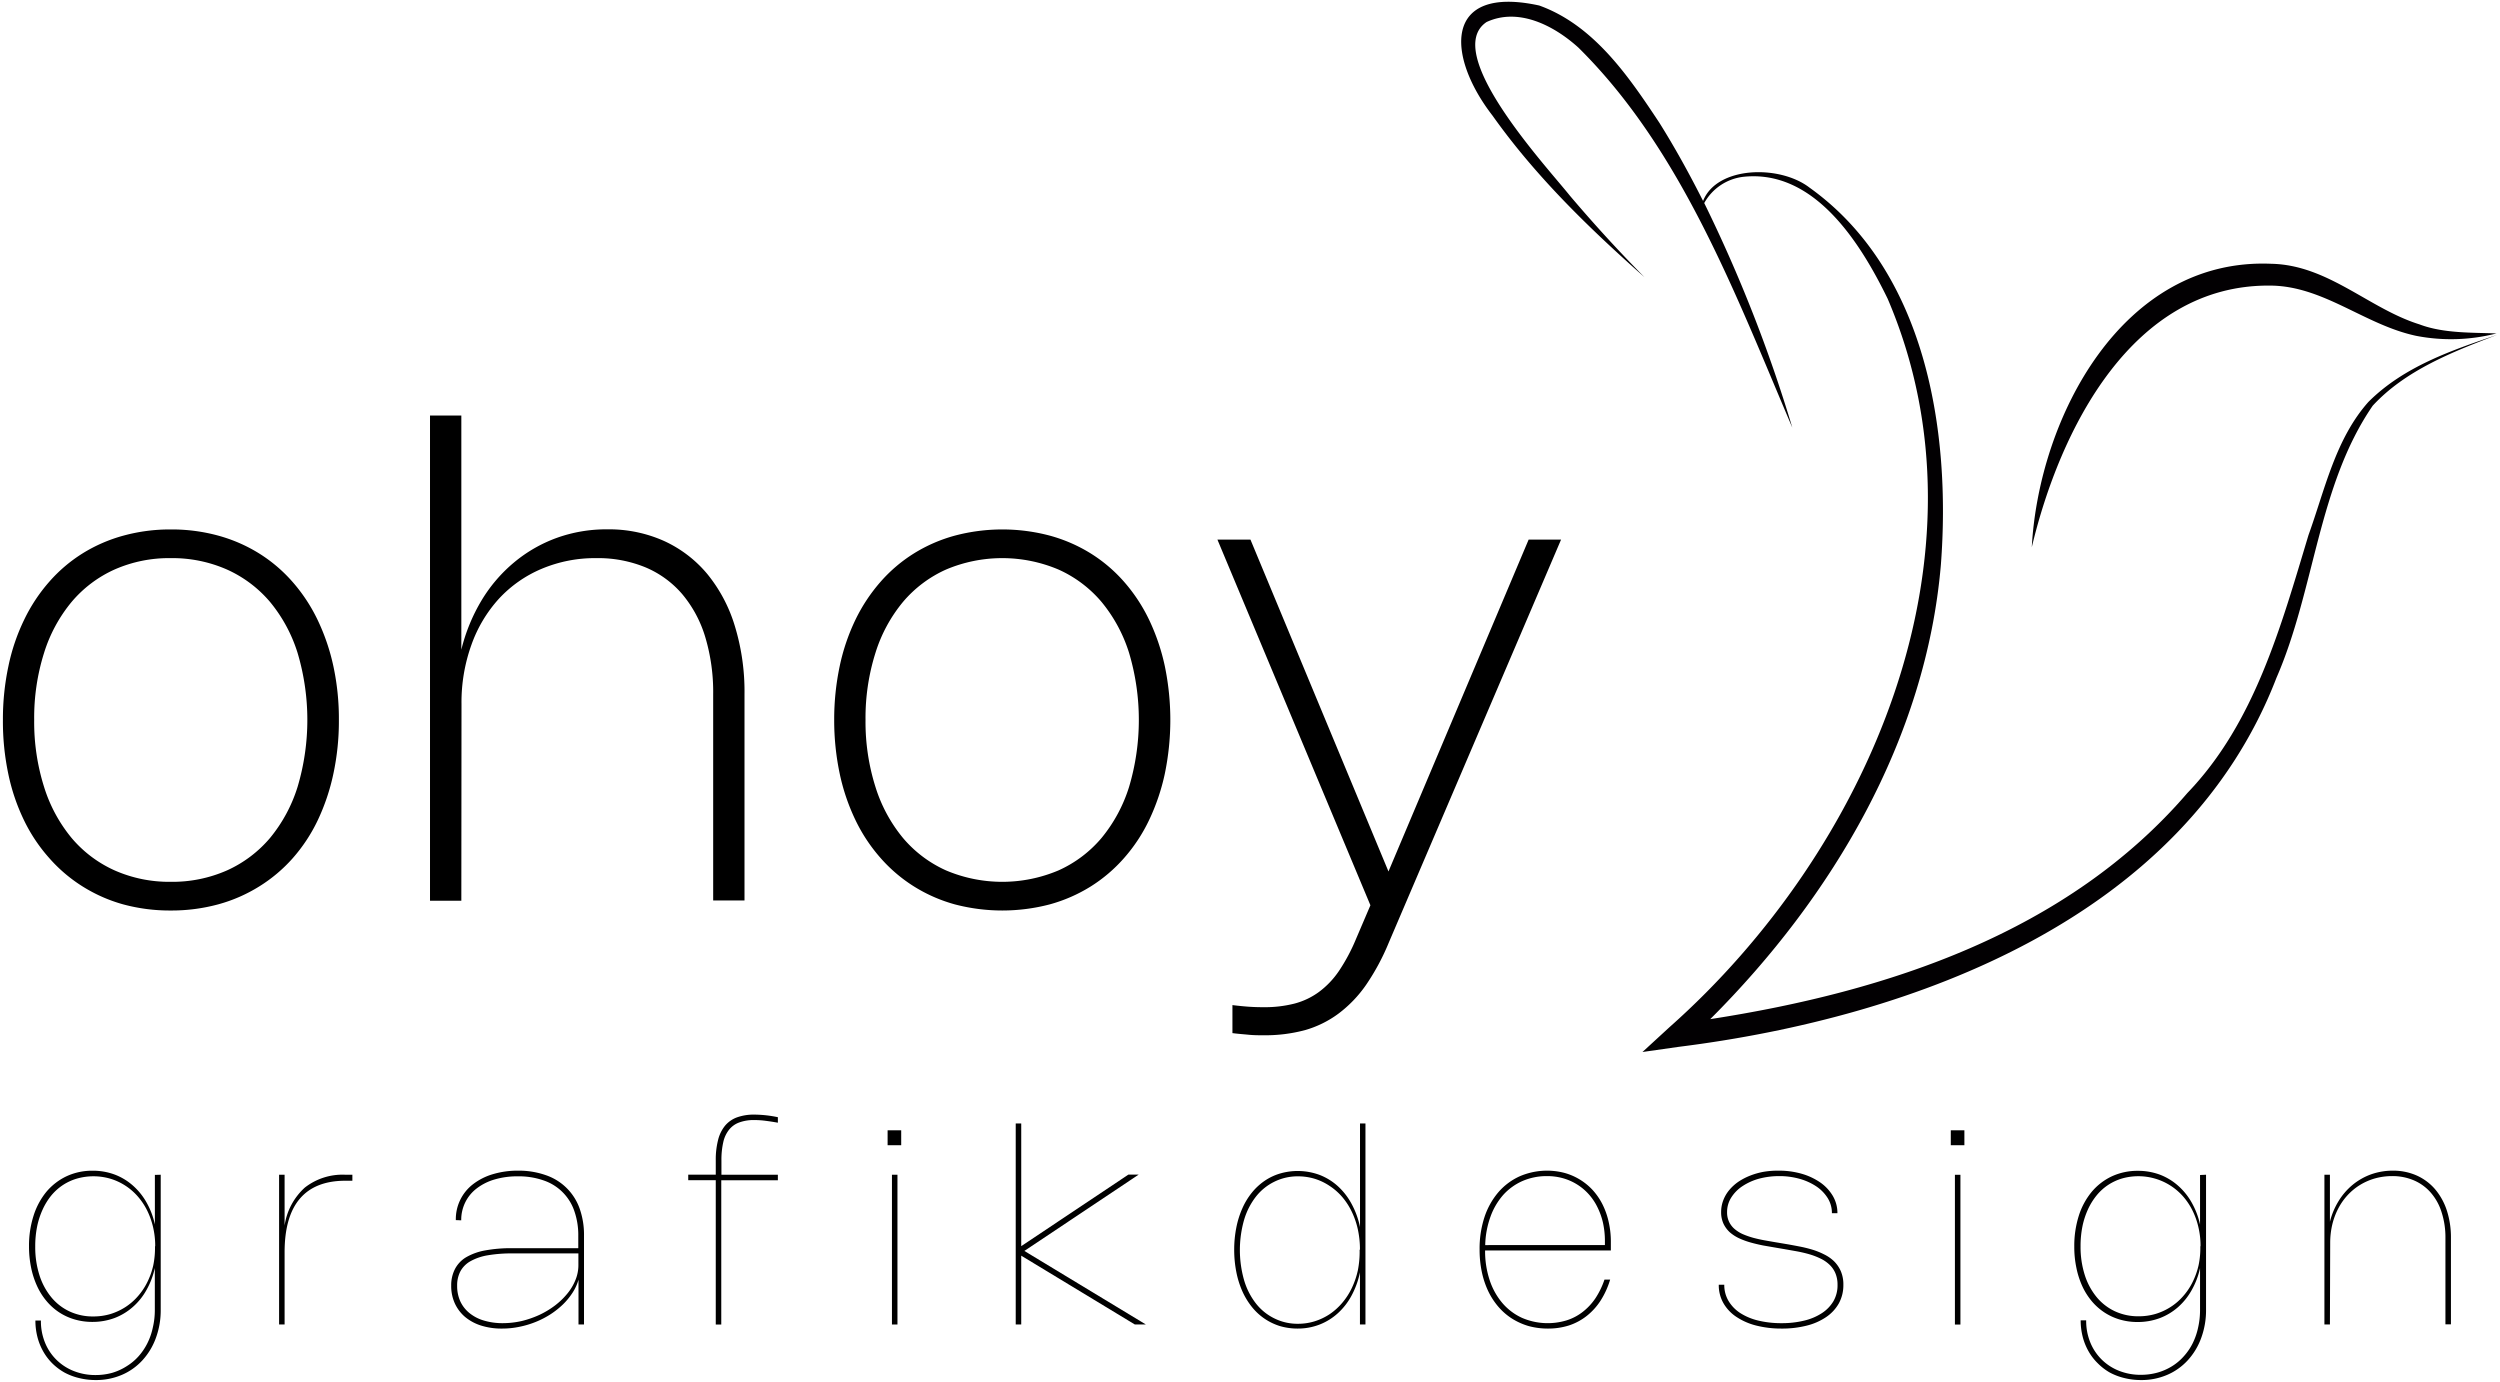
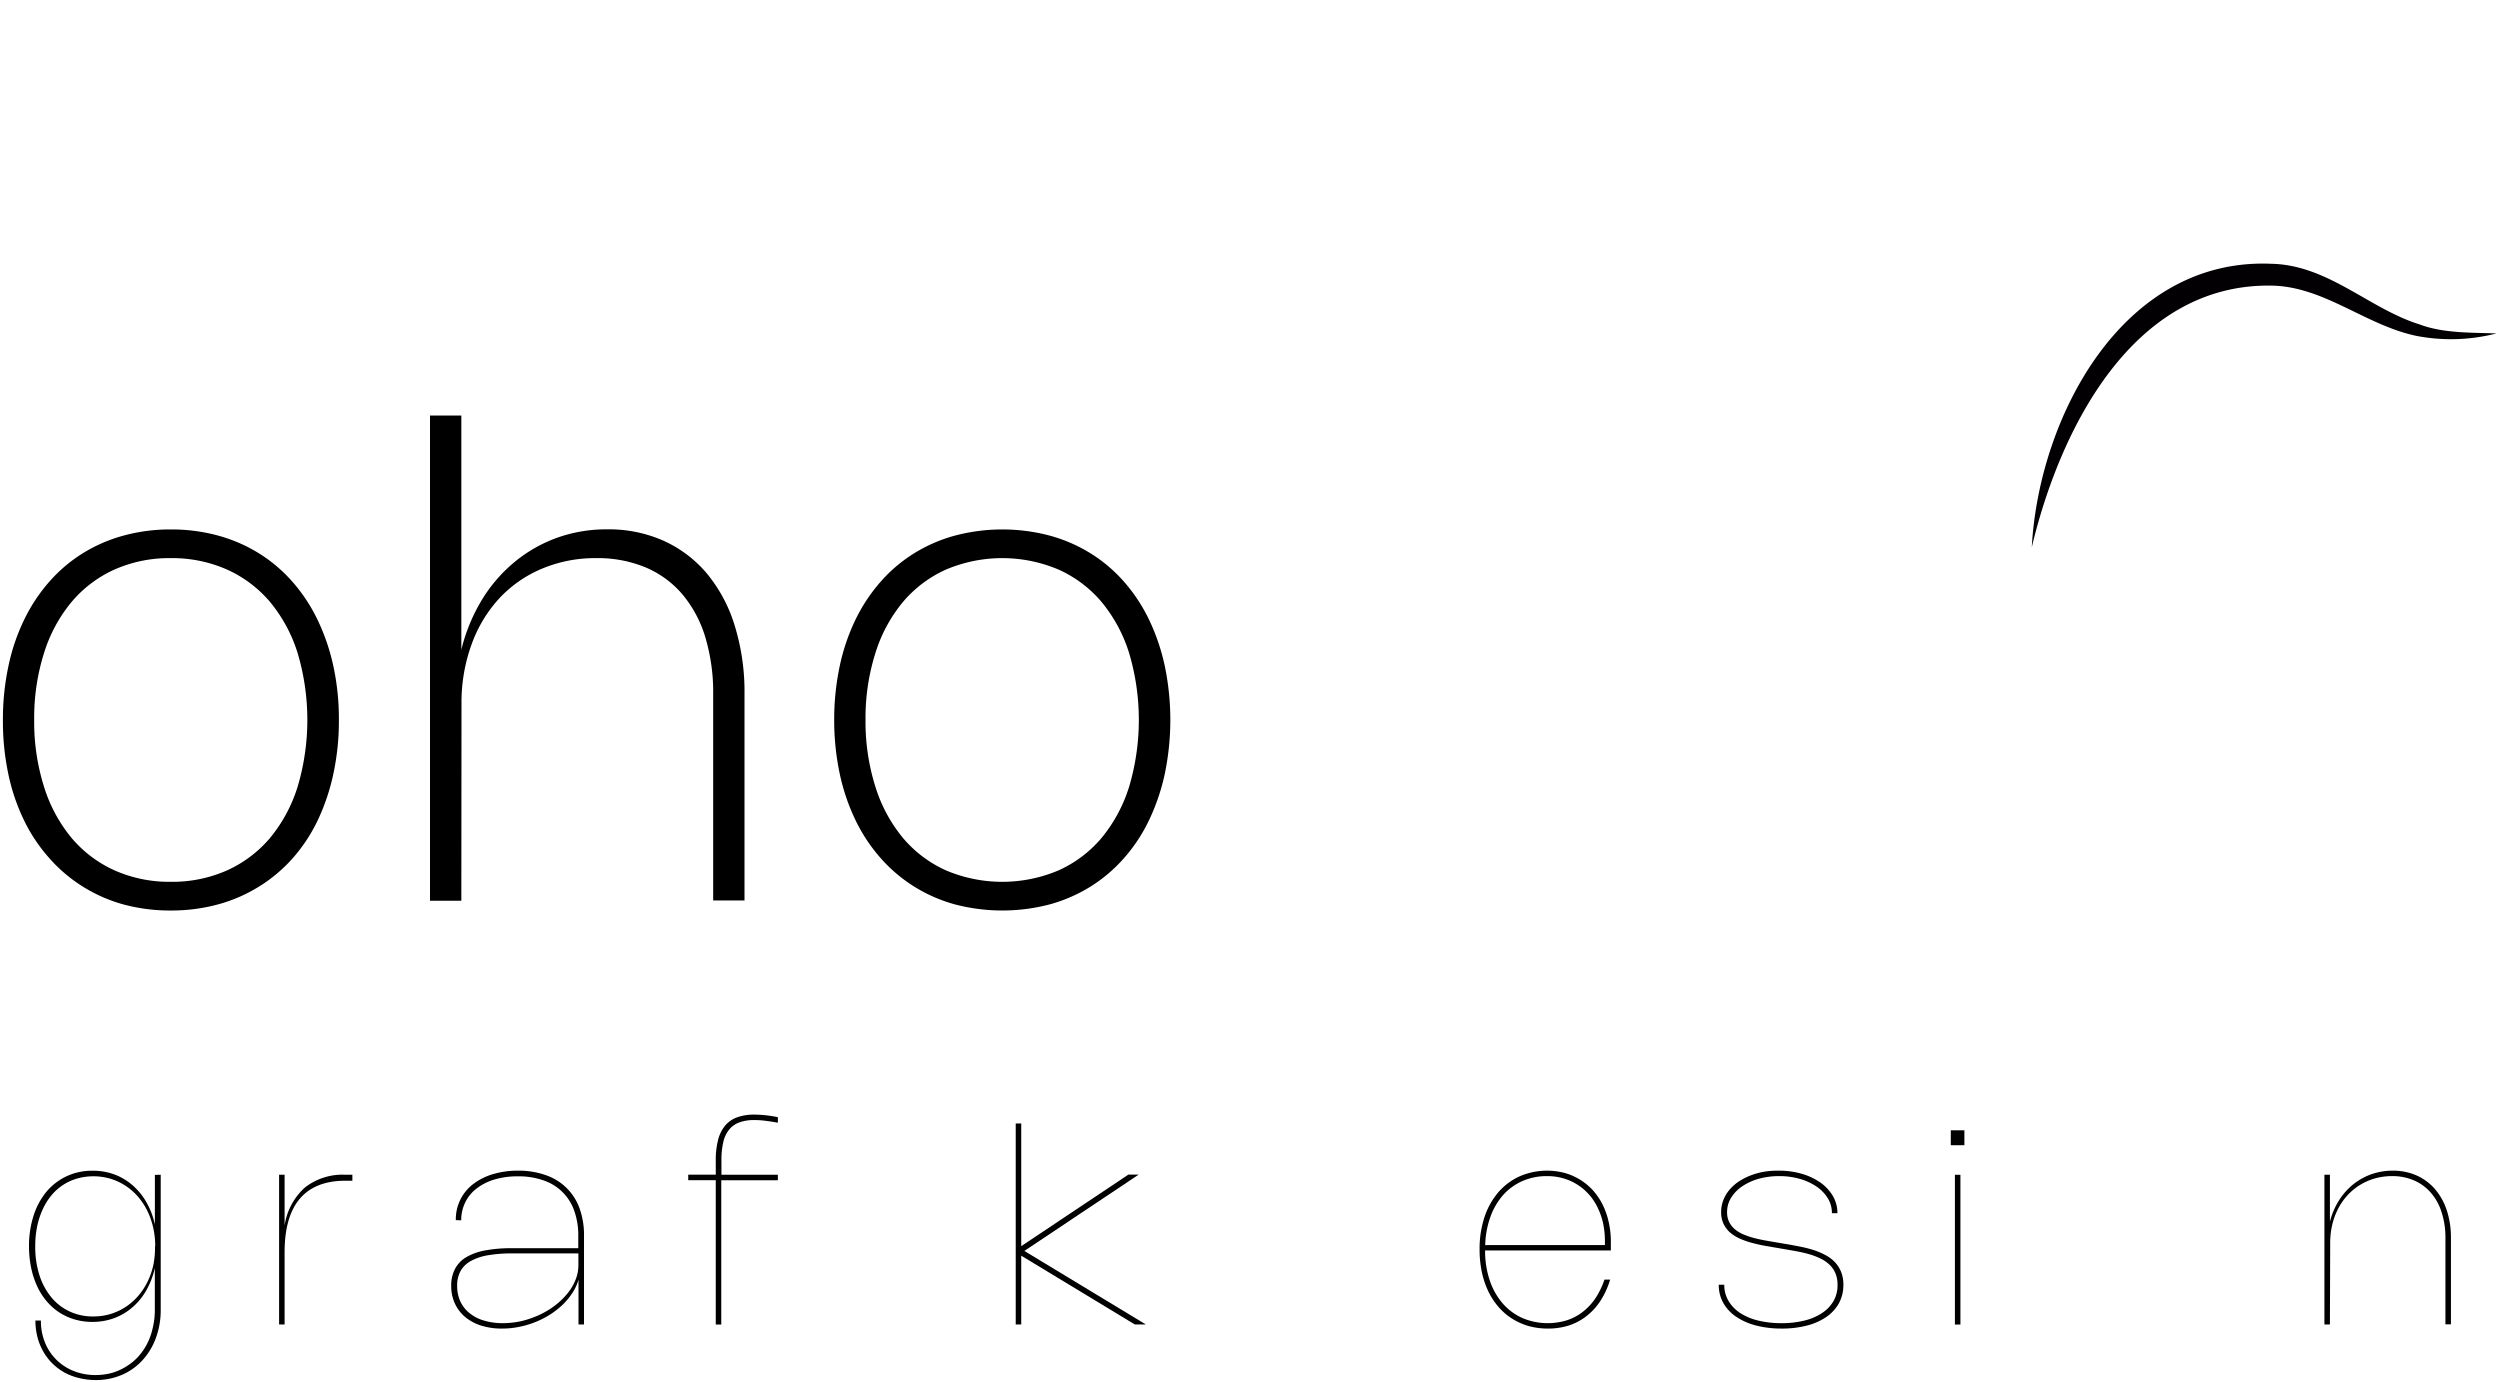
<svg xmlns="http://www.w3.org/2000/svg" id="Layer_1" data-name="Layer 1" viewBox="0 0 454.06 251">
  <defs>
    <style>.cls-1{fill:#020002;}</style>
  </defs>
  <path d="M.53,130.75a46.14,46.14,0,0,1,1-9.76,36.05,36.05,0,0,1,2.86-8.43,30.39,30.39,0,0,1,4.55-6.89A27.16,27.16,0,0,1,15,100.51a28,28,0,0,1,7.43-3.23A31.93,31.93,0,0,1,31,96.16a32,32,0,0,1,8.63,1.12,28.06,28.06,0,0,1,7.42,3.23,27.16,27.16,0,0,1,6.07,5.16,30.39,30.39,0,0,1,4.55,6.89A38,38,0,0,1,60.55,121a45.47,45.47,0,0,1,1,9.76,45.63,45.63,0,0,1-1,9.77A38.16,38.16,0,0,1,57.7,149a29.74,29.74,0,0,1-4.55,6.89A27.47,27.47,0,0,1,47.08,161a28,28,0,0,1-7.44,3.25A32.39,32.39,0,0,1,31,165.37a32.34,32.34,0,0,1-8.61-1.11A28,28,0,0,1,15,161a27.47,27.47,0,0,1-6.07-5.17A29.74,29.74,0,0,1,4.37,149a36.21,36.21,0,0,1-2.86-8.43A46.3,46.3,0,0,1,.53,130.75Zm5.68,0A39.15,39.15,0,0,0,8,142.91a27.21,27.21,0,0,0,5,9.28,22,22,0,0,0,7.83,5.9A24.5,24.5,0,0,0,31,160.16a24.56,24.56,0,0,0,10.22-2.07,22.16,22.16,0,0,0,7.83-5.9,27.37,27.37,0,0,0,5-9.28,42.65,42.65,0,0,0,0-24.32,27.27,27.27,0,0,0-5-9.26,22.13,22.13,0,0,0-7.83-5.89A24.56,24.56,0,0,0,31,101.37a24.5,24.5,0,0,0-10.2,2.07A22,22,0,0,0,13,109.33a27.12,27.12,0,0,0-5,9.26A39.15,39.15,0,0,0,6.21,130.75Z" />
  <path d="M83.79,163.59H78.1V75.47h5.69V118a32.39,32.39,0,0,1,3.7-9,27.28,27.28,0,0,1,5.9-6.87,25.91,25.91,0,0,1,7.71-4.43,26.53,26.53,0,0,1,9.18-1.56,24.44,24.44,0,0,1,10.32,2.11,22.27,22.27,0,0,1,7.86,6,27.44,27.44,0,0,1,5,9.44,40.77,40.77,0,0,1,1.76,12.38v37.48h-5.69V126.11a34.83,34.83,0,0,0-1.44-10.41,21.89,21.89,0,0,0-4.17-7.78,17.93,17.93,0,0,0-6.67-4.87,22.62,22.62,0,0,0-8.94-1.68,24.92,24.92,0,0,0-9.93,1.94,22.4,22.4,0,0,0-7.76,5.43,24.71,24.71,0,0,0-5,8.38,30.85,30.85,0,0,0-1.8,10.75Z" />
  <path d="M151.51,130.75a46.8,46.8,0,0,1,1-9.76,37,37,0,0,1,2.86-8.43,30.77,30.77,0,0,1,4.56-6.89,27.16,27.16,0,0,1,6.07-5.16,28,28,0,0,1,7.43-3.23,33.69,33.69,0,0,1,17.23,0,28.13,28.13,0,0,1,7.43,3.23,27.16,27.16,0,0,1,6.07,5.16,30.36,30.36,0,0,1,4.54,6.89,38,38,0,0,1,2.86,8.43,48.18,48.18,0,0,1,0,19.53,38.17,38.17,0,0,1-2.86,8.43,29.71,29.71,0,0,1-4.54,6.89,27.47,27.47,0,0,1-6.07,5.17,28.09,28.09,0,0,1-7.44,3.25,33.95,33.95,0,0,1-17.22,0A28,28,0,0,1,166,161a27.47,27.47,0,0,1-6.07-5.17,30.1,30.1,0,0,1-4.56-6.89,37.17,37.17,0,0,1-2.86-8.43A47,47,0,0,1,151.51,130.75Zm5.69,0A39.15,39.15,0,0,0,159,142.91a27.21,27.21,0,0,0,5,9.28,22,22,0,0,0,7.83,5.9,26.19,26.19,0,0,0,20.41,0,22,22,0,0,0,7.83-5.9,27.38,27.38,0,0,0,5-9.28,42.65,42.65,0,0,0,0-24.32,27.29,27.29,0,0,0-5-9.26,22,22,0,0,0-7.83-5.89,26.19,26.19,0,0,0-20.41,0,22,22,0,0,0-7.83,5.89,27.12,27.12,0,0,0-5,9.26A39.15,39.15,0,0,0,157.2,130.75Z" />
-   <path d="M283.53,98l-31.28,73.17a41.49,41.49,0,0,1-4.14,7.71,22.55,22.55,0,0,1-5,5.21,18.94,18.94,0,0,1-6.07,3,27.88,27.88,0,0,1-7.48.94c-.89,0-1.8,0-2.72-.09s-1.93-.16-3-.3v-5.09c1.13.14,2.15.24,3.05.3s1.77.08,2.6.08a21.75,21.75,0,0,0,5.6-.65,13.14,13.14,0,0,0,4.48-2.13,15.65,15.65,0,0,0,3.63-3.82,33.11,33.11,0,0,0,3.08-5.78l2.62-6.13L221.11,98h6l25.07,60.28L277.64,98Z" />
  <path d="M29.19,213.36v24.49a14.56,14.56,0,0,1-.88,5.16,12.11,12.11,0,0,1-2.44,4.05,10.84,10.84,0,0,1-3.74,2.65,11.83,11.83,0,0,1-4.76.94,12.45,12.45,0,0,1-3-.36,10.84,10.84,0,0,1-2.65-1,10.46,10.46,0,0,1-2.2-1.65,10,10,0,0,1-1.66-2.17,10.73,10.73,0,0,1-1.06-2.63,12,12,0,0,1-.37-3h1a10.33,10.33,0,0,0,.74,4,9.24,9.24,0,0,0,2.06,3.11,9.34,9.34,0,0,0,3.14,2.05,10.54,10.54,0,0,0,4,.74,11.19,11.19,0,0,0,3-.4A10.16,10.16,0,0,0,23,248.14a9.66,9.66,0,0,0,2.15-1.79A10.89,10.89,0,0,0,26.75,244a11.69,11.69,0,0,0,1-2.86,13.83,13.83,0,0,0,.37-3.27v-7.57a14.2,14.2,0,0,1-1.52,4,11.51,11.51,0,0,1-2.49,3.09,10.82,10.82,0,0,1-3.32,2,11.44,11.44,0,0,1-4,.7,11.33,11.33,0,0,1-3.24-.45,10.43,10.43,0,0,1-2.81-1.29,10.56,10.56,0,0,1-2.29-2.05,11.82,11.82,0,0,1-1.72-2.73,15.38,15.38,0,0,1-1.08-3.34,19,19,0,0,1-.38-3.86,17.76,17.76,0,0,1,.84-5.61,13,13,0,0,1,2.34-4.33,10.85,10.85,0,0,1,3.65-2.8,11,11,0,0,1,4.71-1,11.3,11.3,0,0,1,4,.69,10.67,10.67,0,0,1,3.32,2,11.73,11.73,0,0,1,2.48,3.07,14.25,14.25,0,0,1,1.52,4v-9Zm-1,13a15.17,15.17,0,0,0-.39-3.49,14.13,14.13,0,0,0-1.1-3.07,12,12,0,0,0-1.73-2.56,10.71,10.71,0,0,0-2.27-1.94,10.55,10.55,0,0,0-2.73-1.24,10.95,10.95,0,0,0-6,0,9.57,9.57,0,0,0-2.57,1.19,9.67,9.67,0,0,0-2.1,1.9,11.76,11.76,0,0,0-1.56,2.54,14.33,14.33,0,0,0-1,3.09,18,18,0,0,0-.34,3.6,16.77,16.77,0,0,0,.76,5.21,12.05,12.05,0,0,0,2.14,4,9.41,9.41,0,0,0,3.32,2.59,9.92,9.92,0,0,0,4.3.92,10.85,10.85,0,0,0,3.1-.43,11,11,0,0,0,2.72-1.25,10.66,10.66,0,0,0,2.26-1.94,11.74,11.74,0,0,0,1.73-2.56,13.62,13.62,0,0,0,1.1-3.07A15.66,15.66,0,0,0,28.15,226.35Z" />
  <path d="M51.69,240.56h-1v-27.2h1v9.23a11.56,11.56,0,0,1,3.68-6.9,11.09,11.09,0,0,1,7.35-2.33H64v1.09H62.72c-3.65,0-6.41,1.09-8.26,3.26s-2.77,5.42-2.77,9.73Z" />
  <path d="M82.79,221.6a8,8,0,0,1,3.11-6.51,11,11,0,0,1,3.58-1.82,15.65,15.65,0,0,1,4.63-.65,14.74,14.74,0,0,1,5,.81,9.88,9.88,0,0,1,6.14,6,14.27,14.27,0,0,1,.82,5v16.13h-1v-8.14a8.85,8.85,0,0,1-1.07,2.35,12.26,12.26,0,0,1-1.73,2.12,15.14,15.14,0,0,1-2.26,1.8,16.16,16.16,0,0,1-2.68,1.39,16.46,16.46,0,0,1-3,.9,15.17,15.17,0,0,1-3.15.32,12.32,12.32,0,0,1-3.82-.55,8.58,8.58,0,0,1-2.9-1.57,7.17,7.17,0,0,1-1.86-2.47,7.6,7.6,0,0,1-.65-3.2,6.43,6.43,0,0,1,.67-3,5.39,5.39,0,0,1,2-2.14,10.58,10.58,0,0,1,3.47-1.26,26.23,26.23,0,0,1,4.94-.41h12v-2.23a13.29,13.29,0,0,0-.74-4.58,8.88,8.88,0,0,0-5.6-5.51,13.57,13.57,0,0,0-4.64-.73,14.56,14.56,0,0,0-4.22.57,9.85,9.85,0,0,0-3.24,1.62,7.11,7.11,0,0,0-2.08,2.52,7.22,7.22,0,0,0-.74,3.28Zm10.33,6.05a25.71,25.71,0,0,0-4.52.34,9.71,9.71,0,0,0-3.14,1.07,4.65,4.65,0,0,0-1.84,1.84,5.47,5.47,0,0,0-.59,2.64,6.69,6.69,0,0,0,.57,2.81,6,6,0,0,0,1.66,2.13,7.49,7.49,0,0,0,2.62,1.36,11.81,11.81,0,0,0,3.44.48,15.59,15.59,0,0,0,3.47-.4A17.71,17.71,0,0,0,98,238.8a15.79,15.79,0,0,0,2.81-1.7,13.16,13.16,0,0,0,2.24-2.16,9.49,9.49,0,0,0,1.47-2.47,7.08,7.08,0,0,0,.53-2.65v-2.17Z" />
  <path d="M130,214.35h-5v-1h5v-2.59a14.41,14.41,0,0,1,.42-3.71,6.59,6.59,0,0,1,1.27-2.6,5.13,5.13,0,0,1,2.19-1.52,9.08,9.08,0,0,1,3.18-.49,21.63,21.63,0,0,1,4.22.47v1c-.82-.15-1.57-.26-2.27-.35a15.55,15.55,0,0,0-2-.13,7.59,7.59,0,0,0-2.73.43,4.18,4.18,0,0,0-1.86,1.32,5.54,5.54,0,0,0-1.06,2.28,14.45,14.45,0,0,0-.33,3.31v2.59h10.25v1H131v26.21h-1Z" />
-   <path d="M163.68,208h-2.47v-2.71h2.47ZM163,240.56h-1v-27.2h1Z" />
  <path d="M186.05,227.2l22.07,13.36h-2l-20.64-12.5v12.5h-1V204.05h1v22.28l19.47-13h1.87Z" />
-   <path d="M248,204.05v36.51h-1v-9.47a15.47,15.47,0,0,1-1.52,4.21,11.94,11.94,0,0,1-2.49,3.21,10.69,10.69,0,0,1-3.32,2.06,10.86,10.86,0,0,1-4,.73,11.31,11.31,0,0,1-3.23-.46,10.49,10.49,0,0,1-5.1-3.51,13.17,13.17,0,0,1-1.72-2.85,16.38,16.38,0,0,1-1.08-3.49,20.84,20.84,0,0,1-.38-4,20.63,20.63,0,0,1,.38-4,16.29,16.29,0,0,1,1.08-3.48,12.71,12.71,0,0,1,1.72-2.86,10.87,10.87,0,0,1,2.3-2.15,10,10,0,0,1,2.81-1.35,11.44,11.44,0,0,1,7.24.25,10.69,10.69,0,0,1,3.32,2.06,12.12,12.12,0,0,1,2.48,3.21,15.17,15.17,0,0,1,1.52,4.2V204.05Zm-1,22.9a17.24,17.24,0,0,0-.38-3.65,14.45,14.45,0,0,0-1.1-3.21,12.32,12.32,0,0,0-1.73-2.68,10.93,10.93,0,0,0-2.27-2,10.35,10.35,0,0,0-2.72-1.31,10.5,10.5,0,0,0-3.09-.45,9.53,9.53,0,0,0-4.3,1,9.64,9.64,0,0,0-3.32,2.71,12.71,12.71,0,0,0-2.14,4.22,20,20,0,0,0,0,10.91,12.67,12.67,0,0,0,2.14,4.23,9.53,9.53,0,0,0,3.32,2.71,9.41,9.41,0,0,0,4.3,1,10.14,10.14,0,0,0,3.09-.46,10.65,10.65,0,0,0,2.72-1.3,11.27,11.27,0,0,0,2.27-2.05,12.32,12.32,0,0,0,1.73-2.68,14.71,14.71,0,0,0,1.1-3.22A17.33,17.33,0,0,0,246.94,227Z" />
  <path d="M292.44,232.41a15.06,15.06,0,0,1-1.74,3.82,11.44,11.44,0,0,1-2.52,2.78,10.46,10.46,0,0,1-3.21,1.72,12.37,12.37,0,0,1-3.84.57,13.29,13.29,0,0,1-3.51-.46,12,12,0,0,1-3-1.35,11.15,11.15,0,0,1-2.47-2.14,12.8,12.8,0,0,1-1.86-2.86,15.63,15.63,0,0,1-1.16-3.5,19.55,19.55,0,0,1-.4-4.06,18.32,18.32,0,0,1,.88-5.85,13.47,13.47,0,0,1,2.51-4.52,11.24,11.24,0,0,1,3.88-2.91,12.54,12.54,0,0,1,8.12-.63,10.95,10.95,0,0,1,5.1,3.07,11.66,11.66,0,0,1,1.79,2.57,13.69,13.69,0,0,1,1.15,3.21,16.25,16.25,0,0,1,.41,3.79c0,.2,0,.43,0,.68s0,.52,0,.78H269.73a16.7,16.7,0,0,0,.83,5.39,12.41,12.41,0,0,0,2.32,4.17,10.35,10.35,0,0,0,3.59,2.69,11.76,11.76,0,0,0,8.09.43,9.3,9.3,0,0,0,2.89-1.52,10.72,10.72,0,0,0,2.31-2.47,14.71,14.71,0,0,0,1.65-3.4Zm-.95-6.28c0-.11,0-.22,0-.34v-.34a15.38,15.38,0,0,0-.36-3.41,12.85,12.85,0,0,0-1.05-2.89,10.11,10.11,0,0,0-1.63-2.36,9.74,9.74,0,0,0-2.12-1.73,9.87,9.87,0,0,0-2.51-1.08,10.58,10.58,0,0,0-2.84-.37,11,11,0,0,0-4.48.9,10.27,10.27,0,0,0-3.5,2.54A12.27,12.27,0,0,0,270.7,221a16.25,16.25,0,0,0-.95,5.14Z" />
  <path d="M323.1,212.62a14.81,14.81,0,0,1,4.12.56,11.59,11.59,0,0,1,3.38,1.58,7.89,7.89,0,0,1,2.28,2.44,6.11,6.11,0,0,1,.84,3.15h-1a5.12,5.12,0,0,0-.76-2.74,7.1,7.1,0,0,0-2.07-2.13,10.66,10.66,0,0,0-3.05-1.38,13.45,13.45,0,0,0-3.7-.49,14.21,14.21,0,0,0-3.63.46,10.48,10.48,0,0,0-3,1.34,6.89,6.89,0,0,0-2.06,2.07,4.88,4.88,0,0,0-.77,2.68,3.9,3.9,0,0,0,.37,1.76,3.94,3.94,0,0,0,1,1.3,6.14,6.14,0,0,0,1.51.94,14.91,14.91,0,0,0,1.89.66c.68.18,1.39.34,2.13.47s1.5.27,2.25.39l1.48.25c.78.13,1.57.28,2.4.44a23.33,23.33,0,0,1,2.4.58,13.11,13.11,0,0,1,2.2.88,7,7,0,0,1,1.82,1.27,5.83,5.83,0,0,1,1.22,1.81,6.12,6.12,0,0,1,.45,2.45,6.88,6.88,0,0,1-.82,3.36,7.38,7.38,0,0,1-2.32,2.5,11,11,0,0,1-3.54,1.55,17.93,17.93,0,0,1-4.53.53,18.4,18.4,0,0,1-4.59-.54,11.57,11.57,0,0,1-3.61-1.57,7.42,7.42,0,0,1-2.37-2.5,6.57,6.57,0,0,1-.85-3.35h1a5.66,5.66,0,0,0,.77,2.94,6.76,6.76,0,0,0,2.13,2.2,10.58,10.58,0,0,0,3.29,1.37,17.62,17.62,0,0,0,4.19.47,17,17,0,0,0,4.11-.46,10.14,10.14,0,0,0,3.22-1.35,6.61,6.61,0,0,0,2.11-2.17,5.78,5.78,0,0,0,.75-3,5.34,5.34,0,0,0-.4-2.12,4.56,4.56,0,0,0-1.08-1.54,6.33,6.33,0,0,0-1.62-1.1,12.66,12.66,0,0,0-2-.77c-.72-.21-1.46-.38-2.24-.53l-2.32-.41-1.47-.25-2.37-.41c-.8-.16-1.57-.34-2.31-.55a13.91,13.91,0,0,1-2.09-.77,7.14,7.14,0,0,1-1.69-1.1,5.12,5.12,0,0,1-1.13-1.55,4.9,4.9,0,0,1-.42-2.09,5.9,5.9,0,0,1,.39-2.15,6.42,6.42,0,0,1,1.07-1.84,8.26,8.26,0,0,1,1.65-1.51,11.11,11.11,0,0,1,2.14-1.12,13,13,0,0,1,2.51-.71A15.59,15.59,0,0,1,323.1,212.62Z" />
  <path d="M356.78,208h-2.47v-2.71h2.47Zm-.72,32.57h-1v-27.2h1Z" />
-   <path d="M400.67,213.36v24.49a14.56,14.56,0,0,1-.88,5.16,12.11,12.11,0,0,1-2.44,4.05,10.84,10.84,0,0,1-3.74,2.65,11.76,11.76,0,0,1-4.76.94,12.45,12.45,0,0,1-3-.36,11,11,0,0,1-2.65-1A10.15,10.15,0,0,1,381,247.6a9.74,9.74,0,0,1-1.67-2.17,10.73,10.73,0,0,1-1.06-2.63,12,12,0,0,1-.37-3h1a10.33,10.33,0,0,0,.74,4,9.24,9.24,0,0,0,2.06,3.11,9.34,9.34,0,0,0,3.14,2.05,10.57,10.57,0,0,0,4,.74,11.26,11.26,0,0,0,3-.4,10.24,10.24,0,0,0,2.6-1.13,9.44,9.44,0,0,0,2.15-1.79,10.55,10.55,0,0,0,1.63-2.36,12.13,12.13,0,0,0,1-2.86,14.37,14.37,0,0,0,.36-3.27v-7.57a14.2,14.2,0,0,1-1.52,4,11.67,11.67,0,0,1-2.48,3.09,10.87,10.87,0,0,1-3.33,2,11.44,11.44,0,0,1-4,.7,11.33,11.33,0,0,1-3.24-.45,10.37,10.37,0,0,1-2.8-1.29,10.61,10.61,0,0,1-2.3-2.05,12.16,12.16,0,0,1-1.72-2.73,15.37,15.37,0,0,1-1.07-3.34,18.31,18.31,0,0,1-.38-3.86,18.05,18.05,0,0,1,.83-5.61,12.88,12.88,0,0,1,2.35-4.33,10.71,10.71,0,0,1,3.64-2.8,11.07,11.07,0,0,1,4.71-1,11.4,11.4,0,0,1,4,.69,10.74,10.74,0,0,1,3.31,2,11.73,11.73,0,0,1,2.48,3.07,14.25,14.25,0,0,1,1.52,4v-9Zm-1,13a14.64,14.64,0,0,0-.39-3.49,13.62,13.62,0,0,0-1.1-3.07,12,12,0,0,0-1.73-2.56,10.84,10.84,0,0,0-11-3.21,9.57,9.57,0,0,0-2.57,1.19,9.4,9.4,0,0,0-2.09,1.9,11.79,11.79,0,0,0-1.57,2.54,14.33,14.33,0,0,0-1,3.09,18,18,0,0,0-.34,3.6,16.77,16.77,0,0,0,.76,5.21,12.05,12.05,0,0,0,2.14,4,9.5,9.5,0,0,0,3.32,2.59,10,10,0,0,0,4.3.92,10.85,10.85,0,0,0,3.1-.43,11,11,0,0,0,2.72-1.25,10.42,10.42,0,0,0,2.26-1.94,11.4,11.4,0,0,0,1.73-2.56,13.62,13.62,0,0,0,1.1-3.07A15.09,15.09,0,0,0,399.63,226.35Z" />
  <path d="M423.17,240.56h-1v-27.2h1v8.54a13.27,13.27,0,0,1,1.59-3.78,11.8,11.8,0,0,1,2.54-2.93,11.26,11.26,0,0,1,3.34-1.9,11.7,11.7,0,0,1,3.95-.67,10.52,10.52,0,0,1,4.34.88,9.57,9.57,0,0,1,3.33,2.48,11.45,11.45,0,0,1,2.14,3.86,15.86,15.86,0,0,1,.75,5v15.69h-1V224.87a14.74,14.74,0,0,0-.69-4.67,9.88,9.88,0,0,0-1.94-3.55,8.46,8.46,0,0,0-3.06-2.25,9.78,9.78,0,0,0-4-.79,11.46,11.46,0,0,0-3.08.41,11,11,0,0,0-2.72,1.18,10.83,10.83,0,0,0-2.26,1.85,11.07,11.07,0,0,0-1.71,2.43,12.57,12.57,0,0,0-1.09,2.92,14.4,14.4,0,0,0-.38,3.33Z" />
-   <path class="cls-1" d="M430.16,73c-6,6.75-7.89,15.9-10.88,24.18-5.06,16.79-9.82,34.18-22,46.85-21.76,25.31-54.45,36.09-86.66,41.07,22.19-22.16,39.19-50.87,41.89-82.52,1.86-24.29-2.7-53.38-23.84-68.49-5.46-4.22-16.87-3.92-19.35,2.41-2.44-4.84-5.05-9.59-7.93-14.19C295.88,14,289.56,4.6,279.56,1c-17.47-3.81-16.88,9.17-8.48,20,7.87,11.08,17.56,20.46,27.59,29.34q-7.07-7.16-13.55-14.81C280.79,30.12,261.72,9.56,270,4c5.79-2.68,12.24.62,16.7,4.67,18.78,18.58,28.58,45,38.83,69a265.11,265.11,0,0,0-16-40.79,9.36,9.36,0,0,1,7.13-4.77c12.88-1.36,21.24,12,26.18,22.14,20,46.69-3.61,100.38-39.62,132.31l-4.91,4.51,6.6-.94c42.88-5.38,91.75-23.47,108.54-67,7-16.07,7.53-34.95,17.49-49.44,5.91-6.41,14.45-9.77,22.6-12.87C445.26,63.63,436.6,66.57,430.16,73Z" />
  <path class="cls-1" d="M412.27,51.87C422,51.9,429.44,59,438.85,61a33.11,33.11,0,0,0,14.57-.44c-4.44-.17-9.67,0-14-1.65-9.16-2.86-16.58-10.78-26.87-11-27.1-1.17-42.25,27.92-43.53,51.48C374.13,77.94,387.27,51.67,412.27,51.87Z" />
</svg>